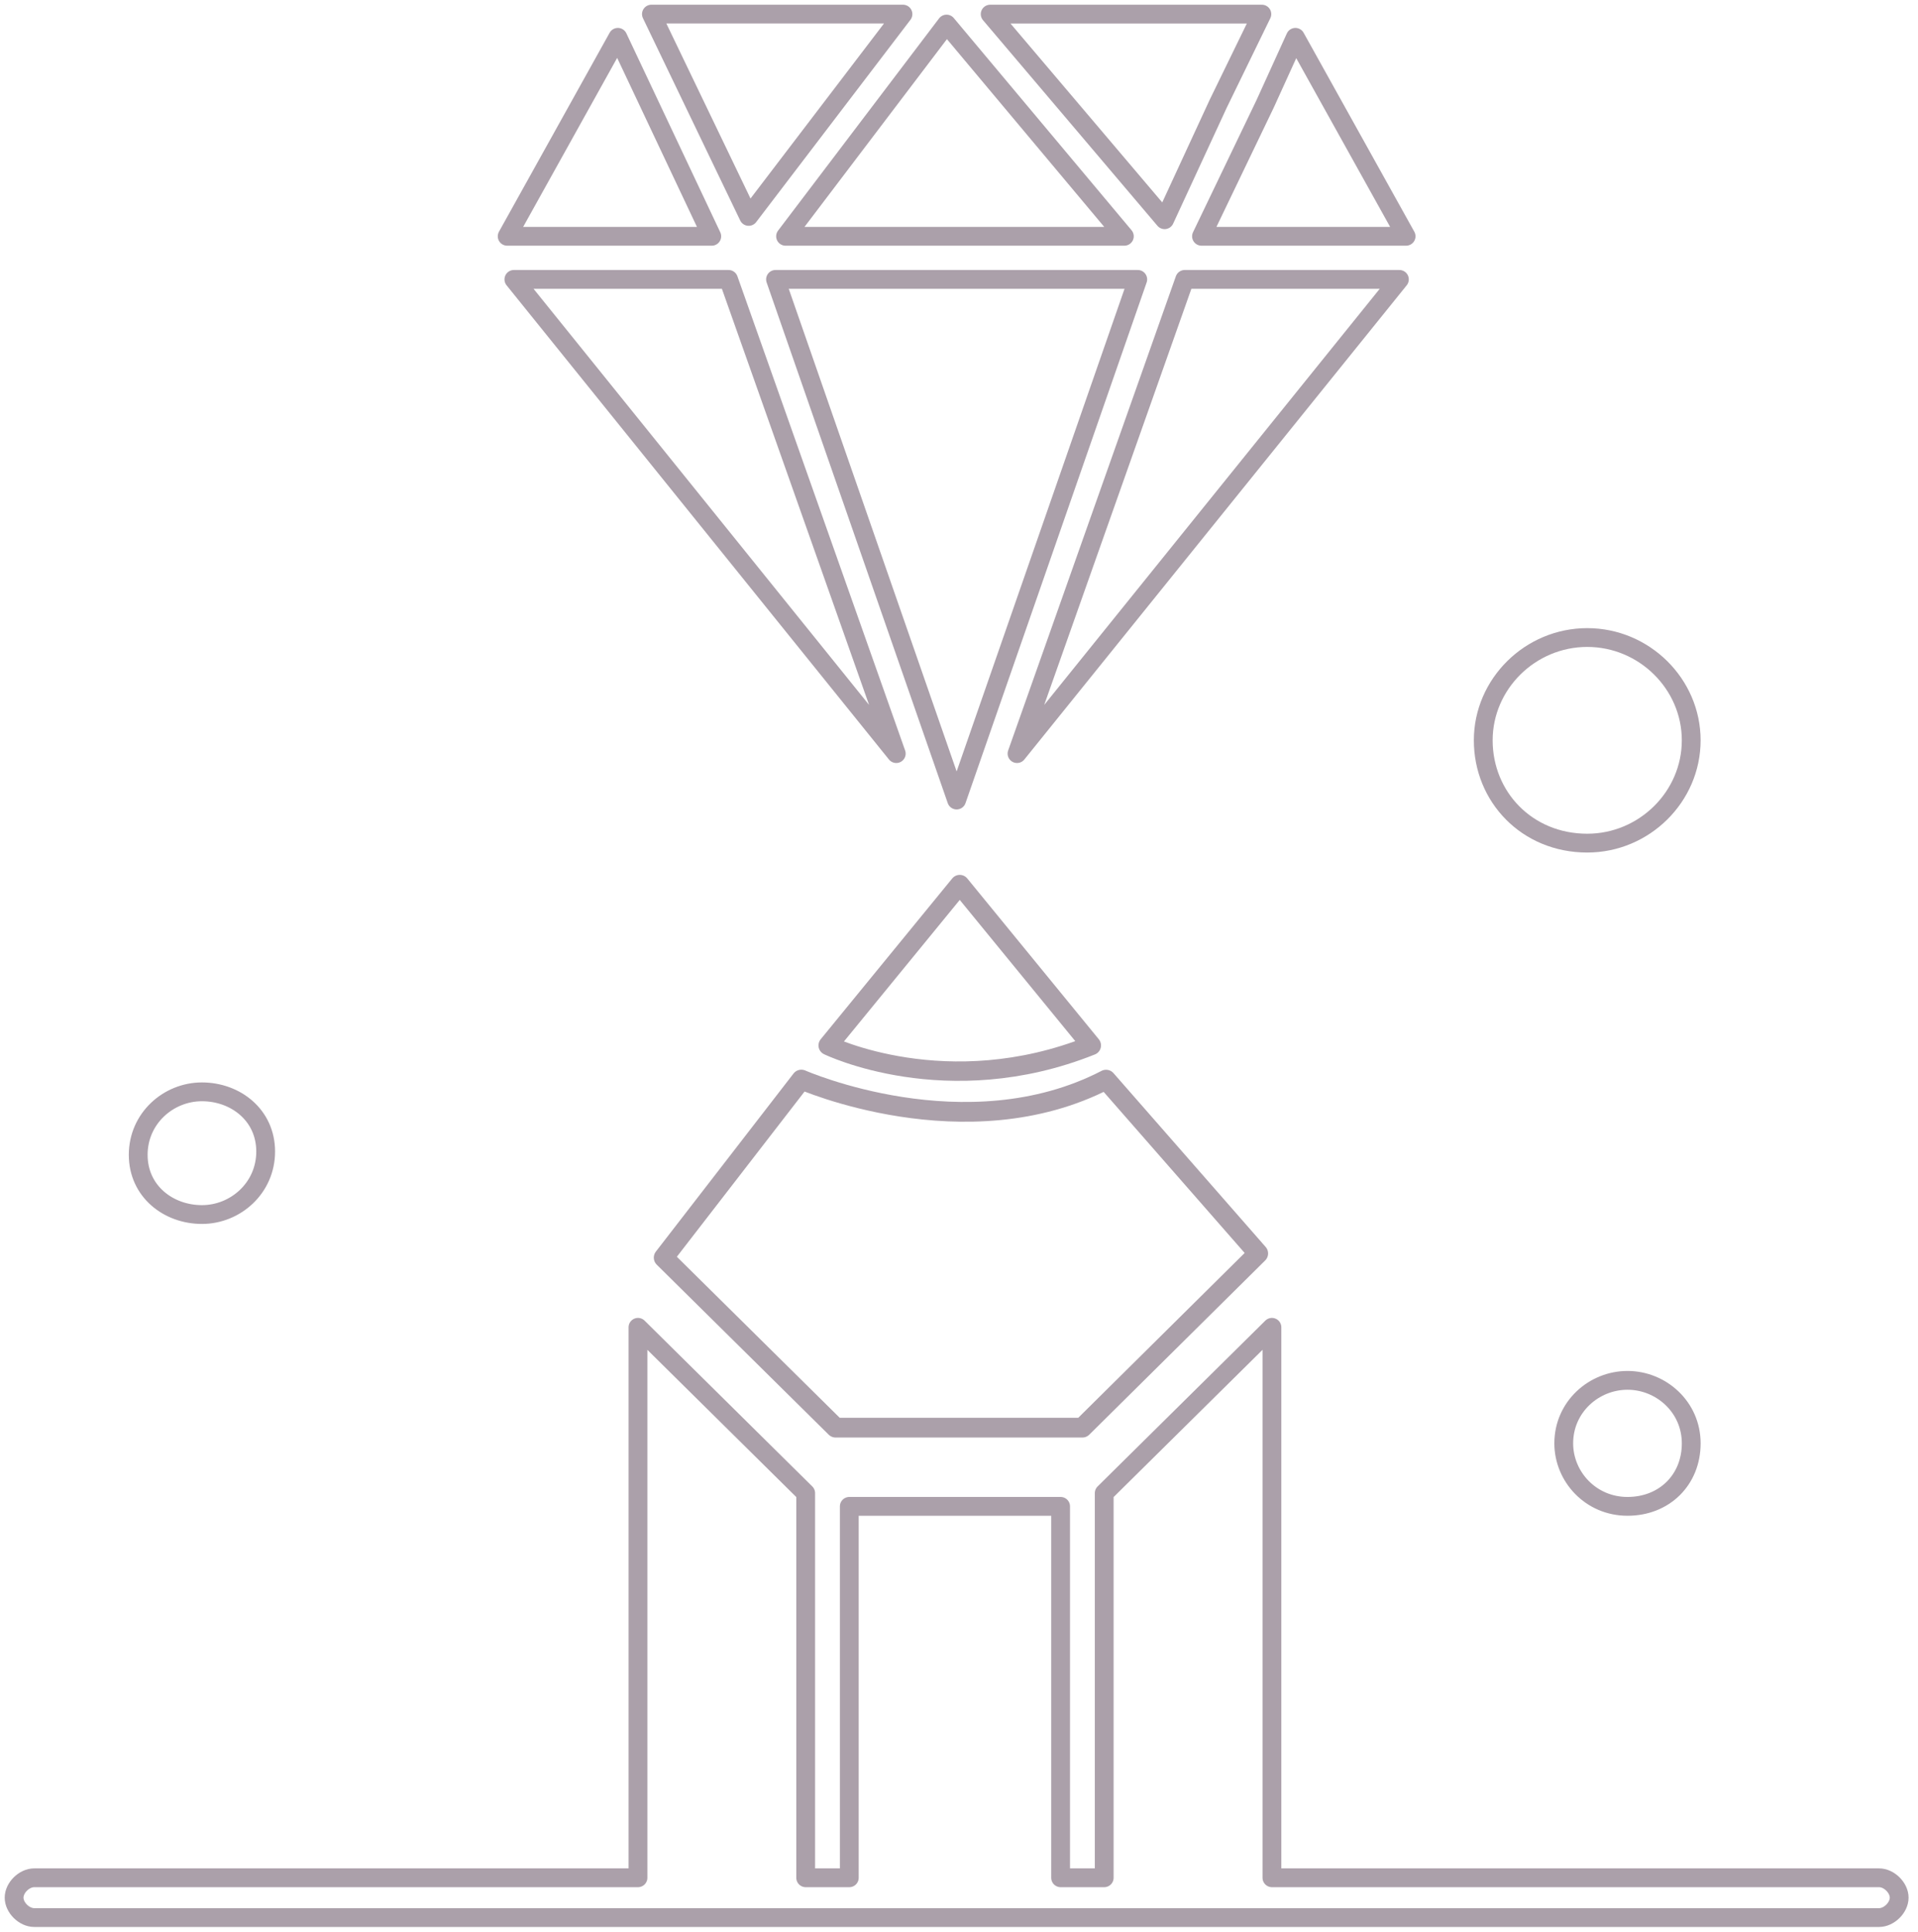
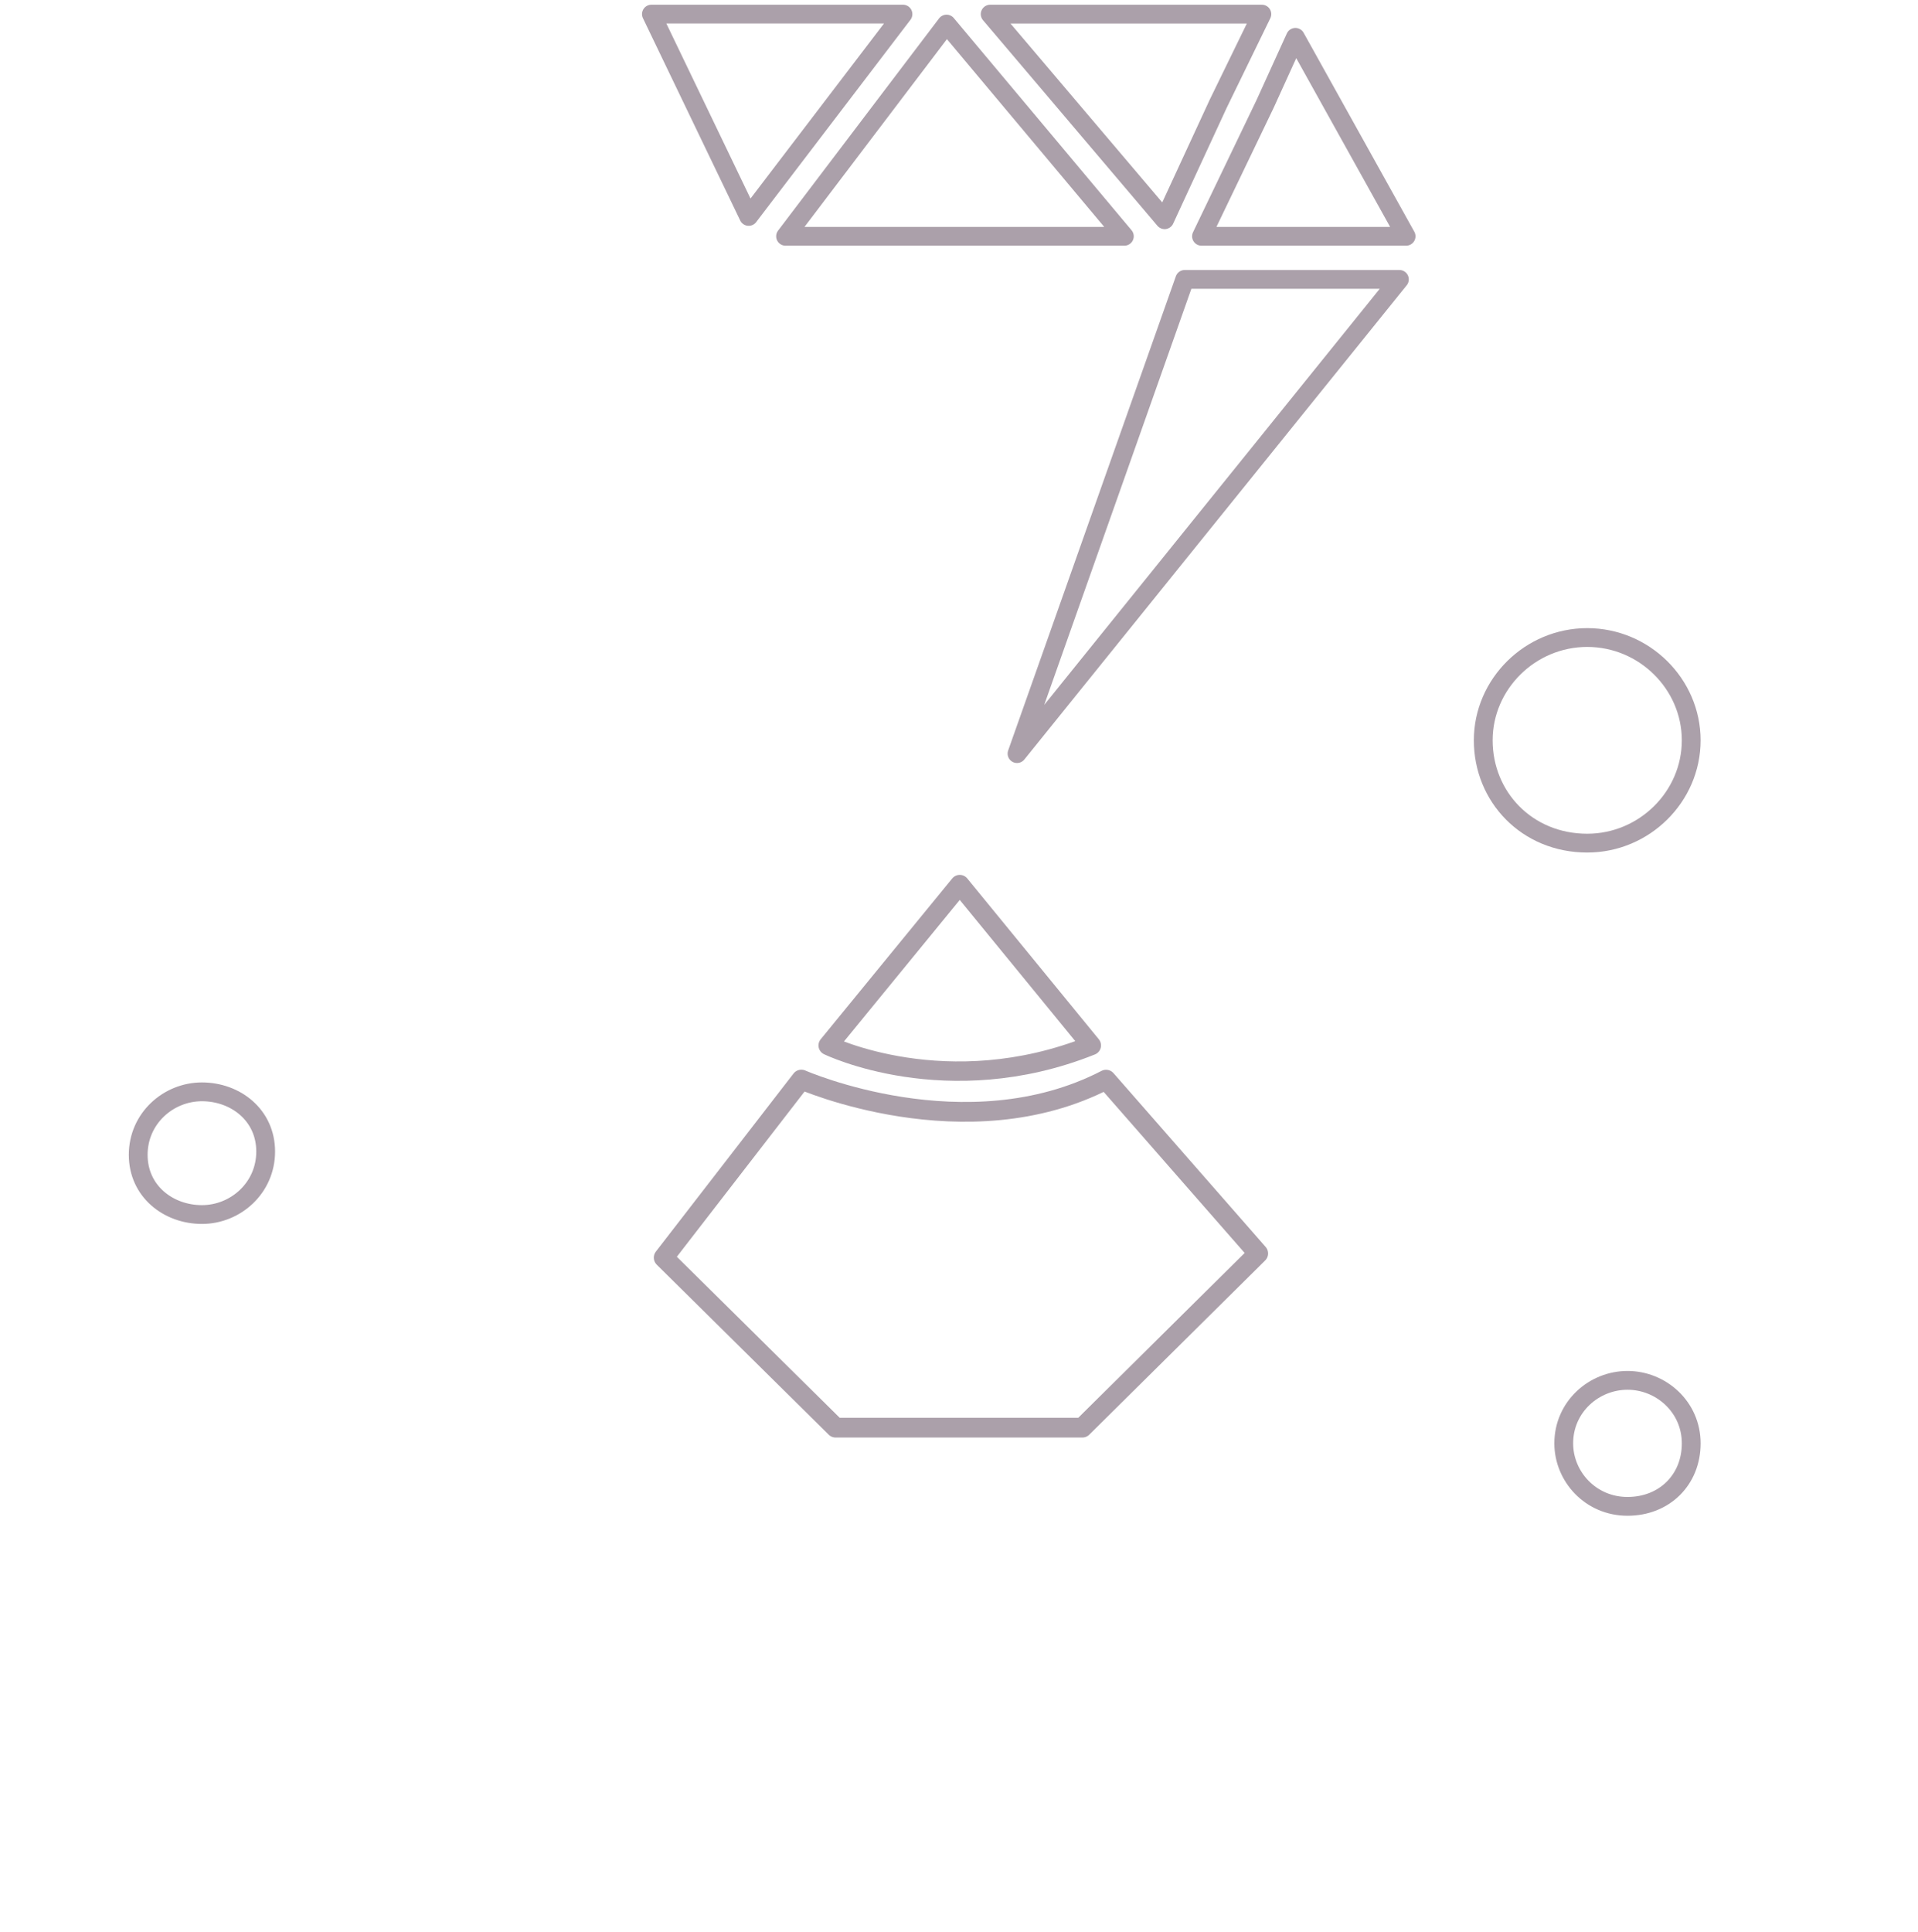
<svg xmlns="http://www.w3.org/2000/svg" width="136" height="137" viewBox="0 0 136 137" fill="none">
-   <path d="M133.239 133.135H90.189V94.107L78.297 105.863V133.135H75.205V106.801H60.221V133.135H57.129V105.863L45.237 94.107V133.135H2.427C1.713 133.135 1 133.84 1 134.544C1 135.252 1.713 135.956 2.427 135.956H133.239C133.952 135.956 134.665 135.252 134.665 134.544C134.665 133.84 133.952 133.135 133.239 133.135Z" stroke="#ABA0AA" stroke-width="1.333" stroke-miterlimit="10" stroke-linecap="round" stroke-linejoin="round" />
-   <path d="M43.81 2.646L35.962 16.753H50.47L43.81 2.646Z" stroke="#ABA0AA" stroke-width="1.333" stroke-miterlimit="10" stroke-linecap="round" stroke-linejoin="round" />
  <path d="M64.027 1H46.19L53.087 15.344L64.027 1Z" stroke="#ABA0AA" stroke-width="1.333" stroke-miterlimit="10" stroke-linecap="round" stroke-linejoin="round" />
-   <path d="M54.99 19.809L67.832 56.723L80.675 19.809H54.99Z" stroke="#ABA0AA" stroke-width="1.333" stroke-miterlimit="10" stroke-linecap="round" stroke-linejoin="round" />
-   <path d="M36.438 19.809L63.552 53.431L54.989 29.213L51.659 19.809H36.438Z" stroke="#ABA0AA" stroke-width="1.333" stroke-miterlimit="10" stroke-linecap="round" stroke-linejoin="round" />
  <path d="M86.383 7.349L89.475 1.001H70.211L82.579 15.578L86.383 7.349Z" stroke="#ABA0AA" stroke-width="1.333" stroke-miterlimit="10" stroke-linecap="round" stroke-linejoin="round" />
  <path d="M84.006 19.809L72.114 53.431L99.227 19.809H84.006Z" stroke="#ABA0AA" stroke-width="1.333" stroke-miterlimit="10" stroke-linecap="round" stroke-linejoin="round" />
  <path d="M14.319 86.111C16.698 86.111 18.838 84.231 18.838 81.643C18.838 79.058 16.698 77.411 14.319 77.411C11.94 77.411 9.8 79.293 9.8 81.879C9.8 84.465 11.94 86.111 14.319 86.111Z" stroke="#ABA0AA" stroke-width="1.333" stroke-miterlimit="10" stroke-linecap="round" stroke-linejoin="round" />
  <path d="M77.382 74.121L68.053 62.717L58.724 74.121C58.724 74.121 67.135 78.226 77.382 74.121Z" stroke="#ABA0AA" stroke-width="1.376" stroke-miterlimit="10" stroke-linecap="round" stroke-linejoin="round" />
  <path d="M99.703 16.753L91.853 2.646L89.713 7.349L85.195 16.753H99.703Z" stroke="#ABA0AA" stroke-width="1.333" stroke-miterlimit="10" stroke-linecap="round" stroke-linejoin="round" />
  <path d="M79.725 16.753L67.118 1.706L55.702 16.753H79.725Z" stroke="#ABA0AA" stroke-width="1.333" stroke-miterlimit="10" stroke-linecap="round" stroke-linejoin="round" />
  <path d="M112.547 59.778C116.589 59.778 119.919 56.488 119.919 52.49C119.919 48.493 116.589 45.201 112.547 45.201C108.503 45.201 105.173 48.493 105.173 52.49C105.173 56.488 108.264 59.778 112.547 59.778Z" stroke="#ABA0AA" stroke-width="1.333" stroke-miterlimit="10" stroke-linecap="round" stroke-linejoin="round" />
  <path d="M110.881 102.335C110.881 104.686 112.785 106.801 115.401 106.801C118.016 106.801 119.92 104.921 119.92 102.335C119.92 99.747 117.778 97.867 115.401 97.867C113.022 97.867 110.881 99.747 110.881 102.335Z" stroke="#ABA0AA" stroke-width="1.333" stroke-miterlimit="10" stroke-linecap="round" stroke-linejoin="round" />
  <path d="M89.216 88.87L78.428 76.547C68.5 81.689 56.821 76.541 56.821 76.541L47.06 89.167L59.253 101.221H76.745L89.216 88.87Z" stroke="#ABA0AA" stroke-width="1.401" stroke-miterlimit="10" stroke-linecap="round" stroke-linejoin="round" />
</svg>